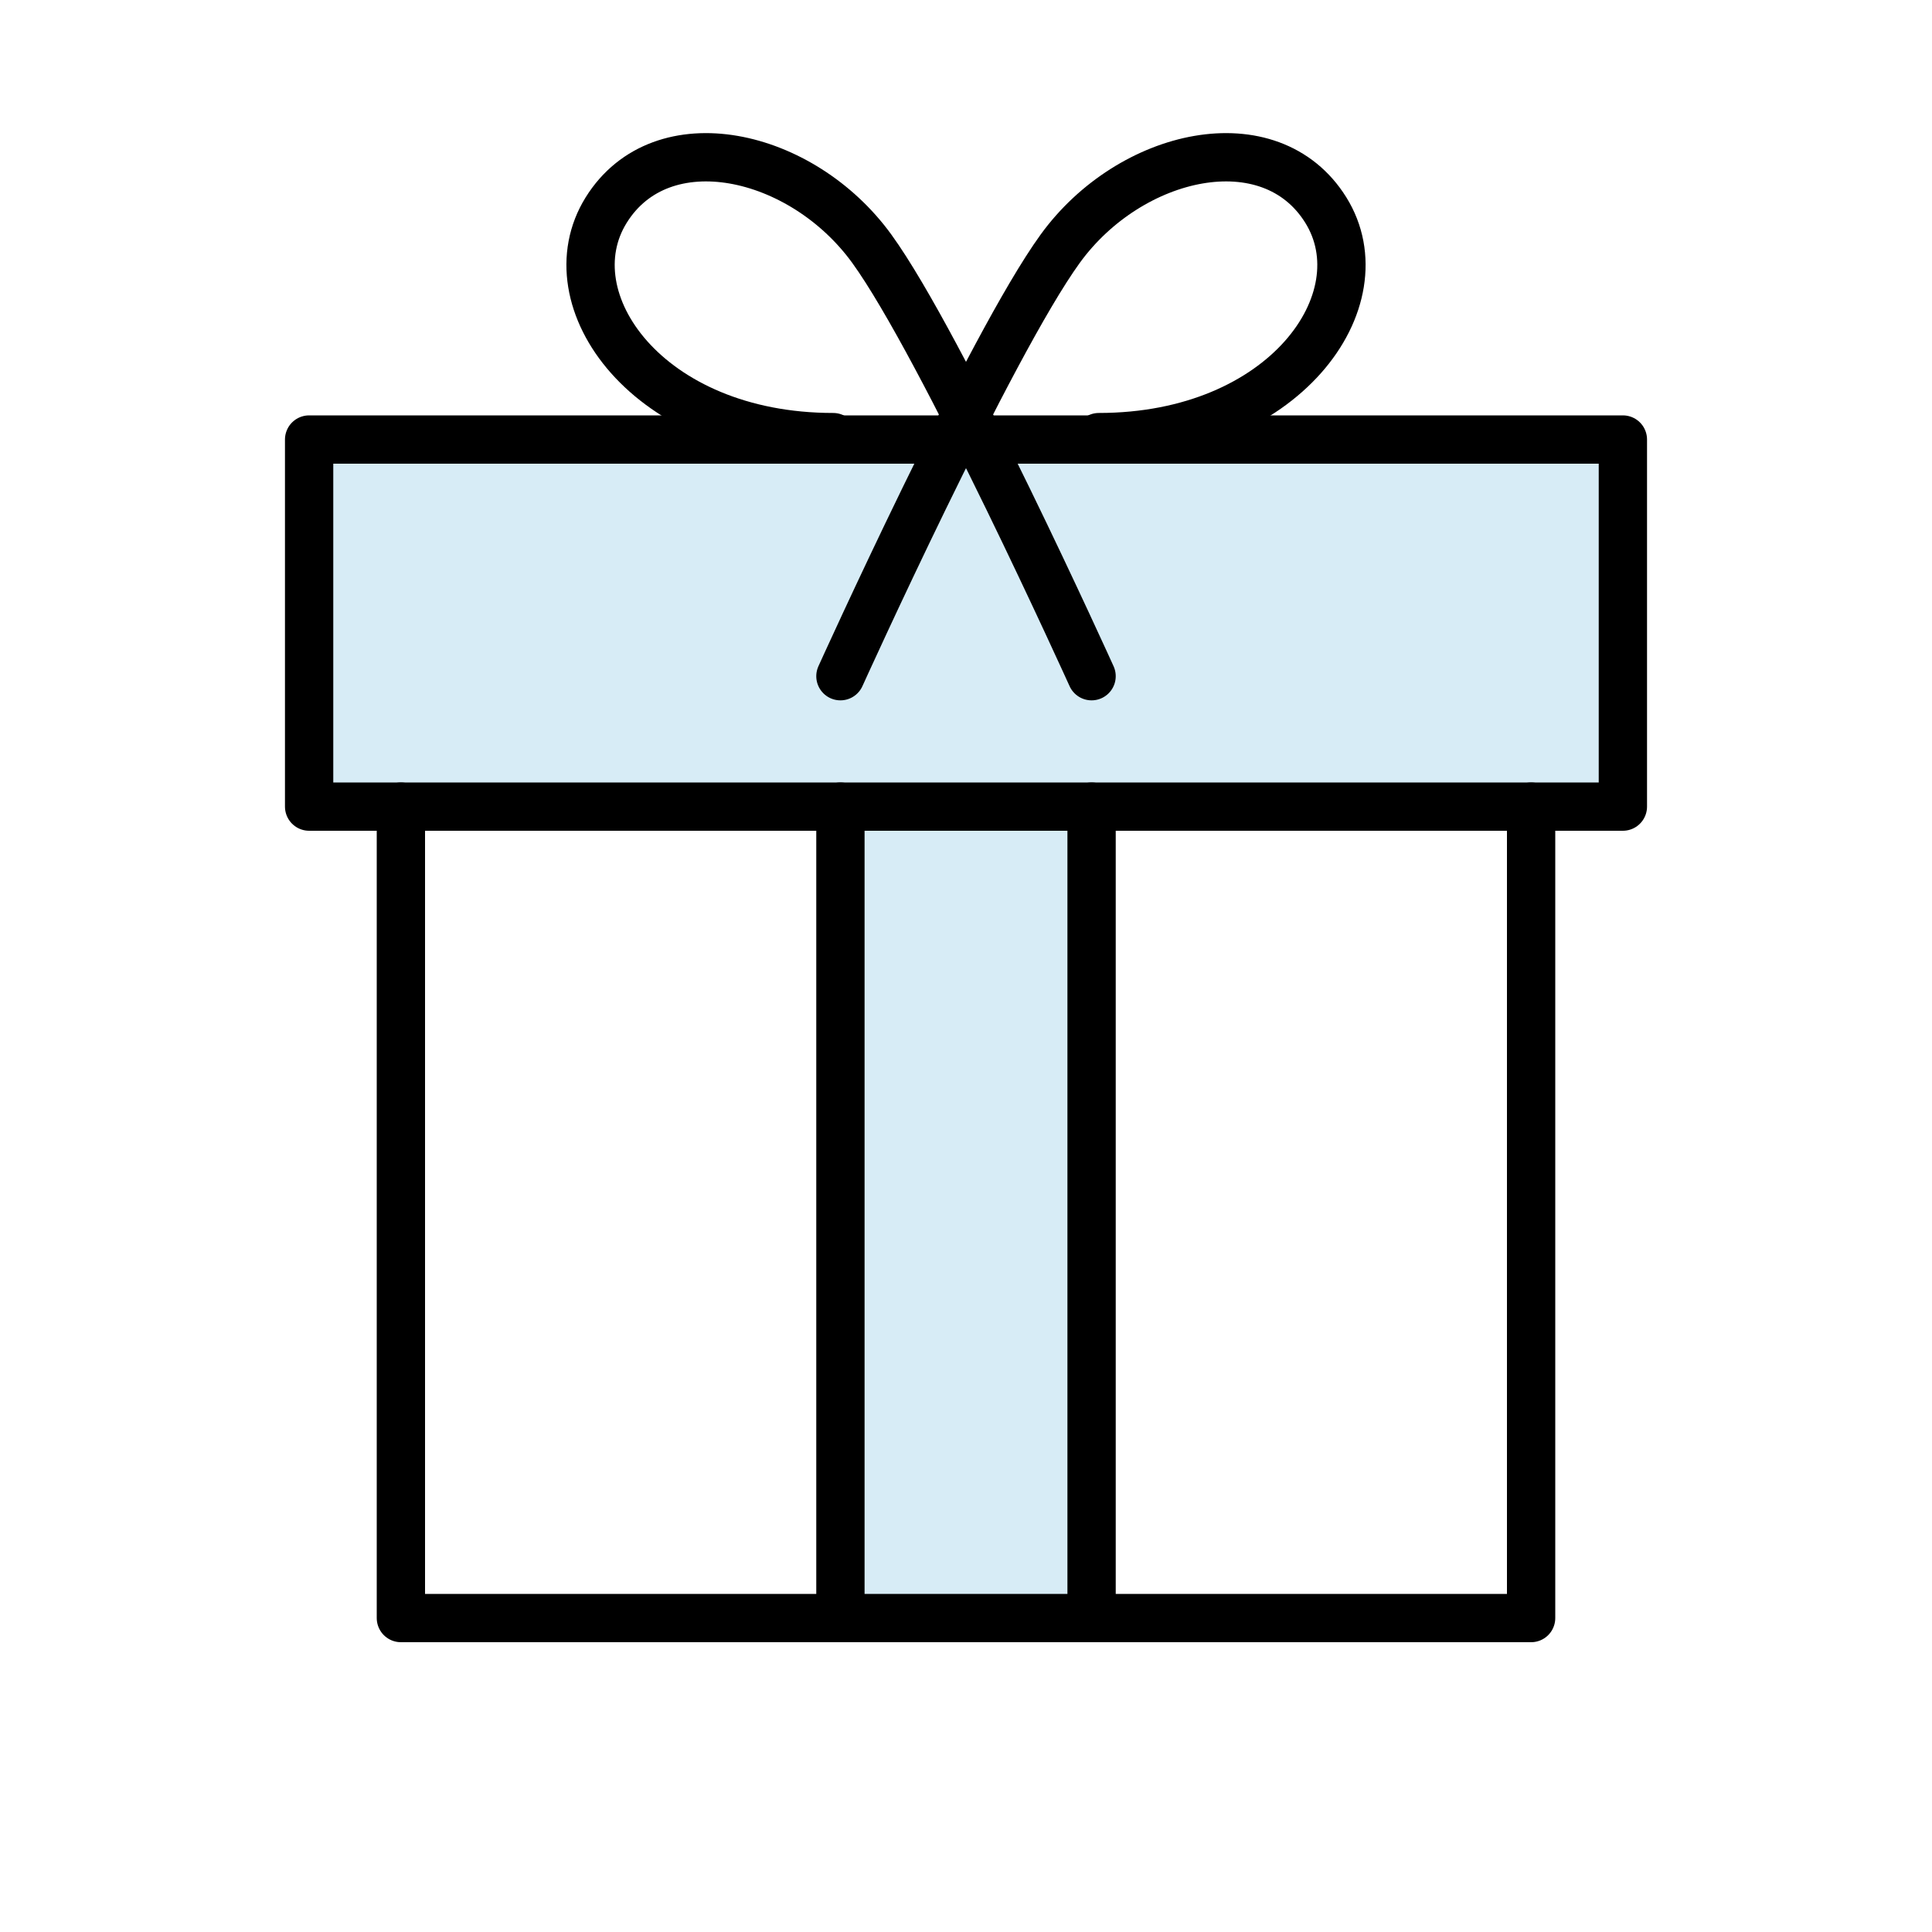
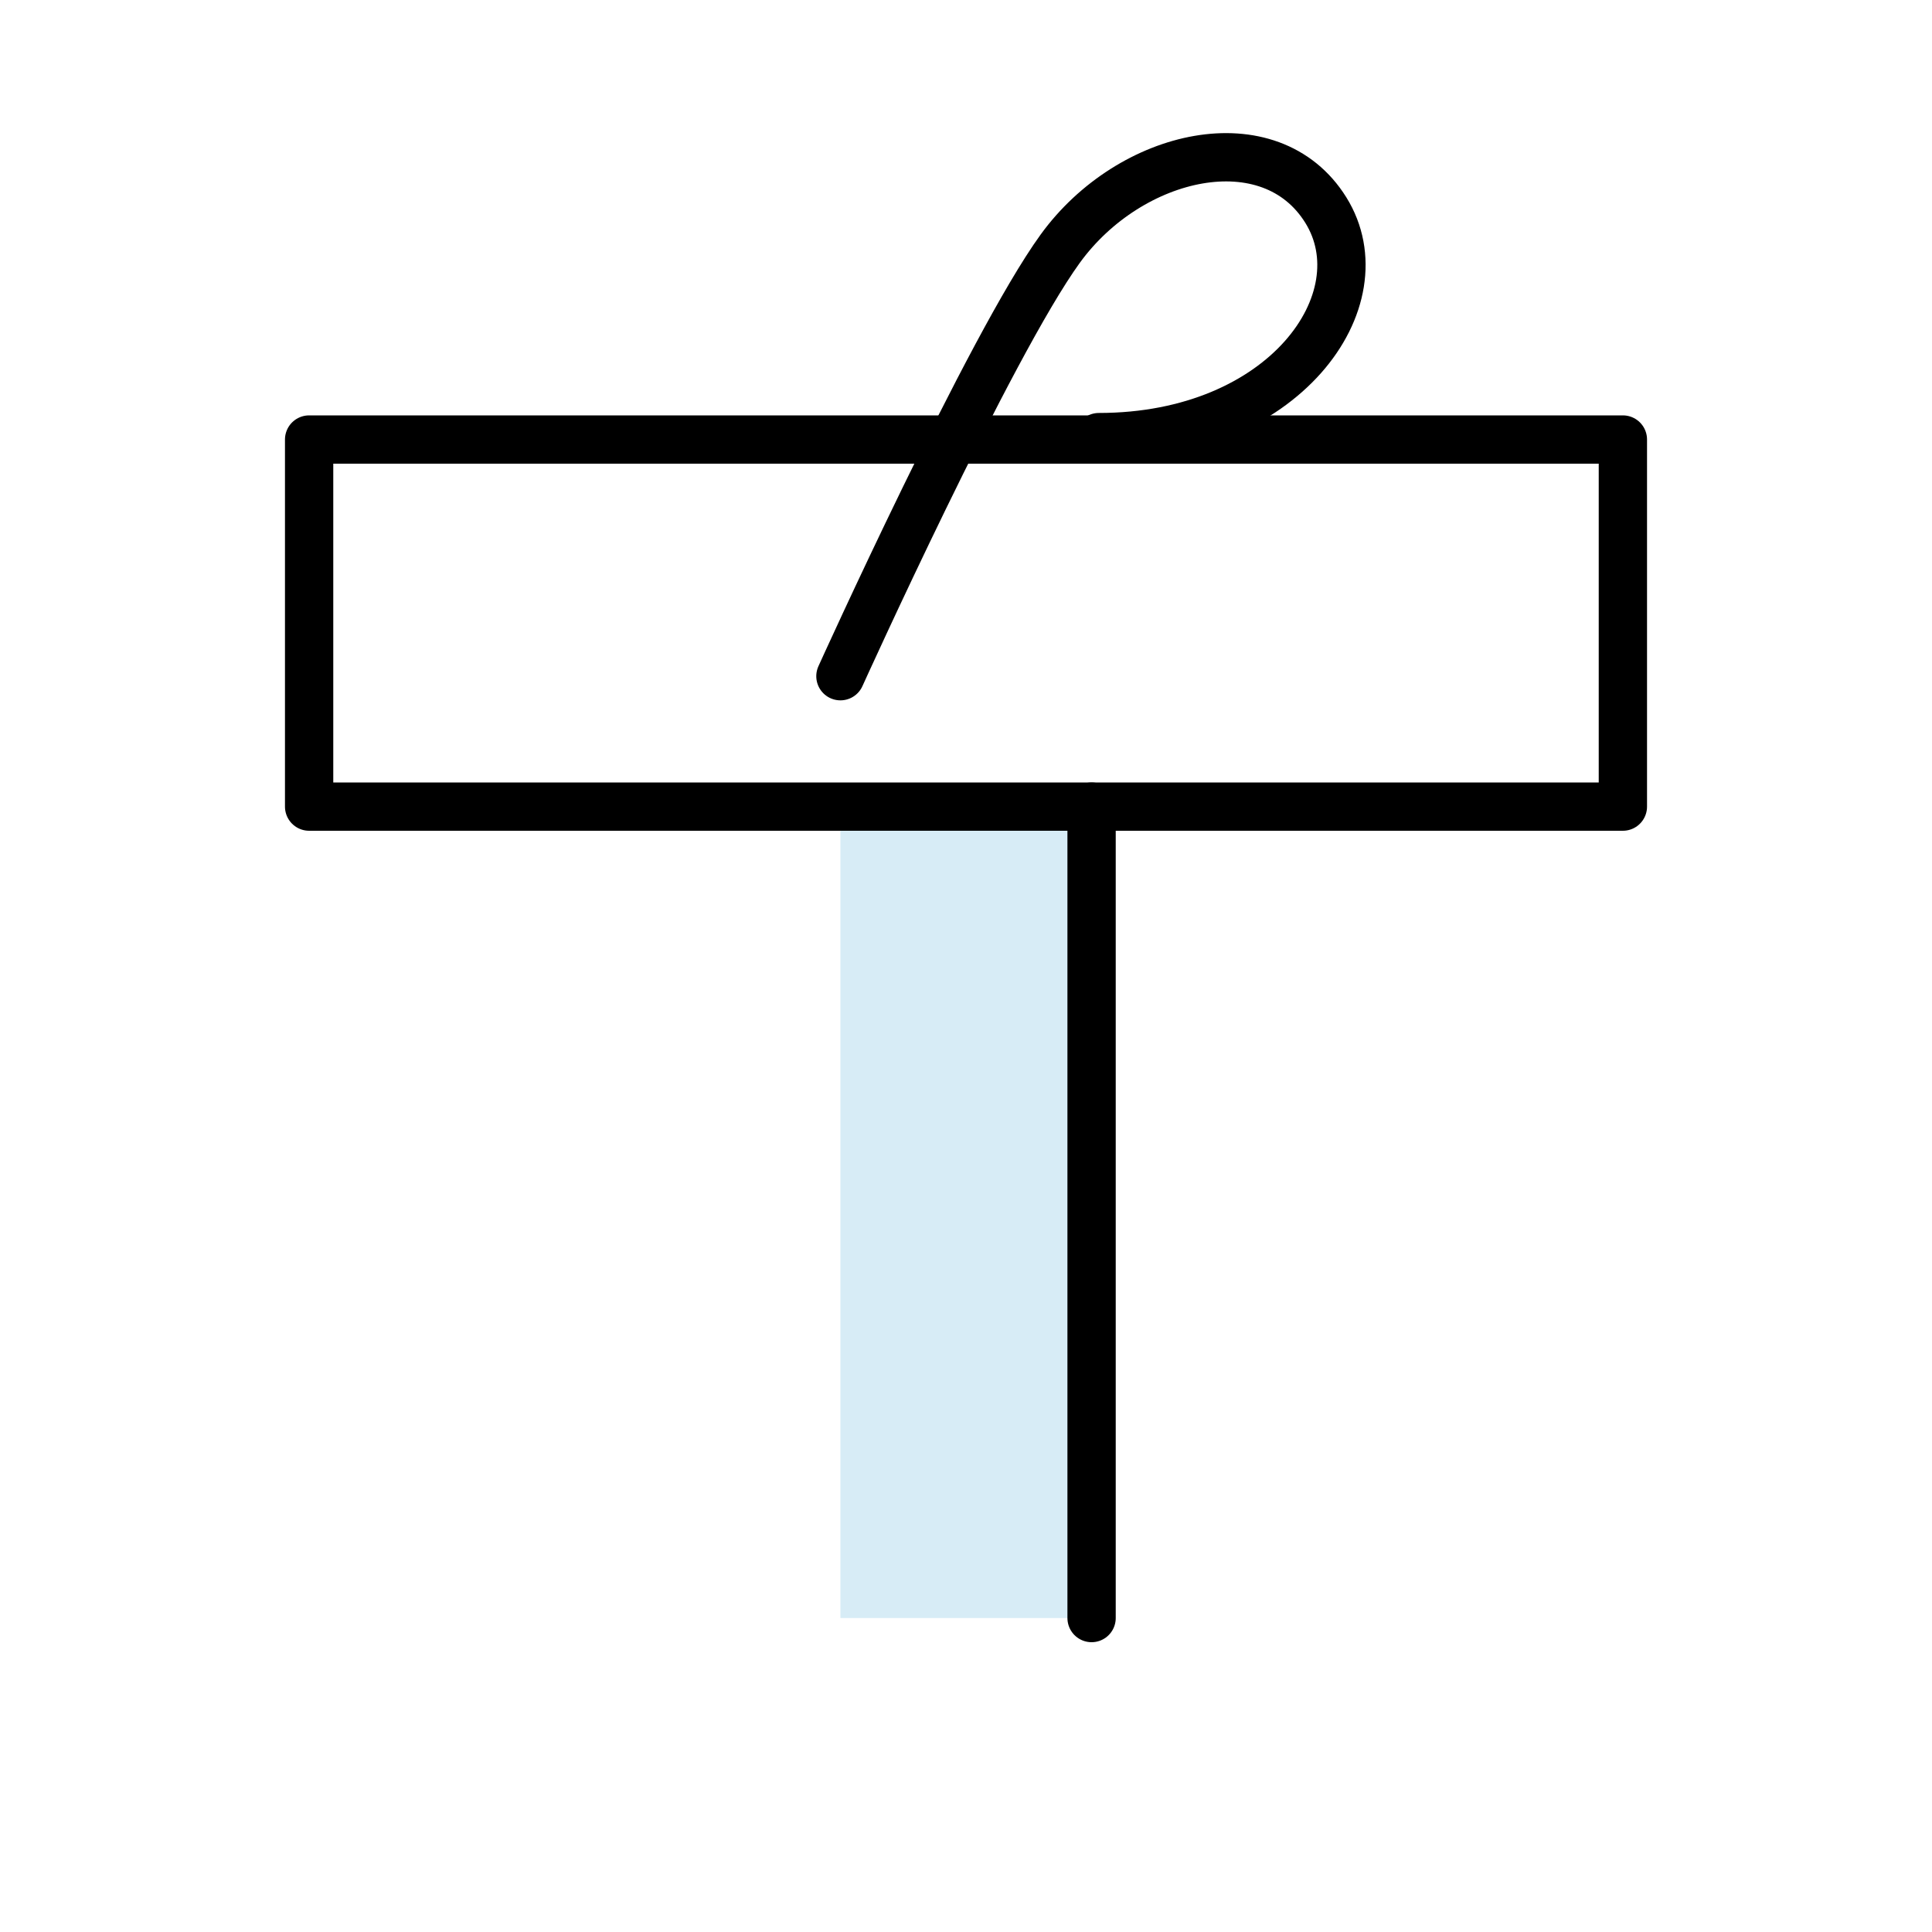
<svg xmlns="http://www.w3.org/2000/svg" id="_Слой_1" data-name="Слой_1" version="1.1" viewBox="0 0 80 80">
  <defs>
    <style> .st0 { fill: none; stroke: #000; stroke-linecap: round; stroke-linejoin: round; stroke-width: 2px; } .st1 { fill: #d7ecf6; } </style>
  </defs>
-   <rect class="st1" x="12.8" y="18.2" width="54.4" height="15.2" />
  <rect class="st1" x="34.8" y="33.4" width="10.4" height="33.6" />
-   <polyline class="st0" points="16.6 33.4 16.6 67 63.4 67 63.4 33.4" />
  <rect class="st0" x="12.8" y="18.2" width="54.4" height="15.2" />
  <line class="st0" x1="45.2" y1="67" x2="45.2" y2="33.4" />
-   <line class="st0" x1="34.8" y1="33.4" x2="34.8" y2="67" />
  <g>
    <path class="st0" d="M34.8,28s6.2-13.7,9.1-17.7c2.9-4,8.7-5.3,11-1.6s-1.7,9.4-9.4,9.4" />
-     <path class="st0" d="M45.2,28s-6.2-13.7-9.1-17.7c-2.9-4-8.7-5.3-11-1.6s1.7,9.4,9.4,9.4" />
  </g>
</svg>